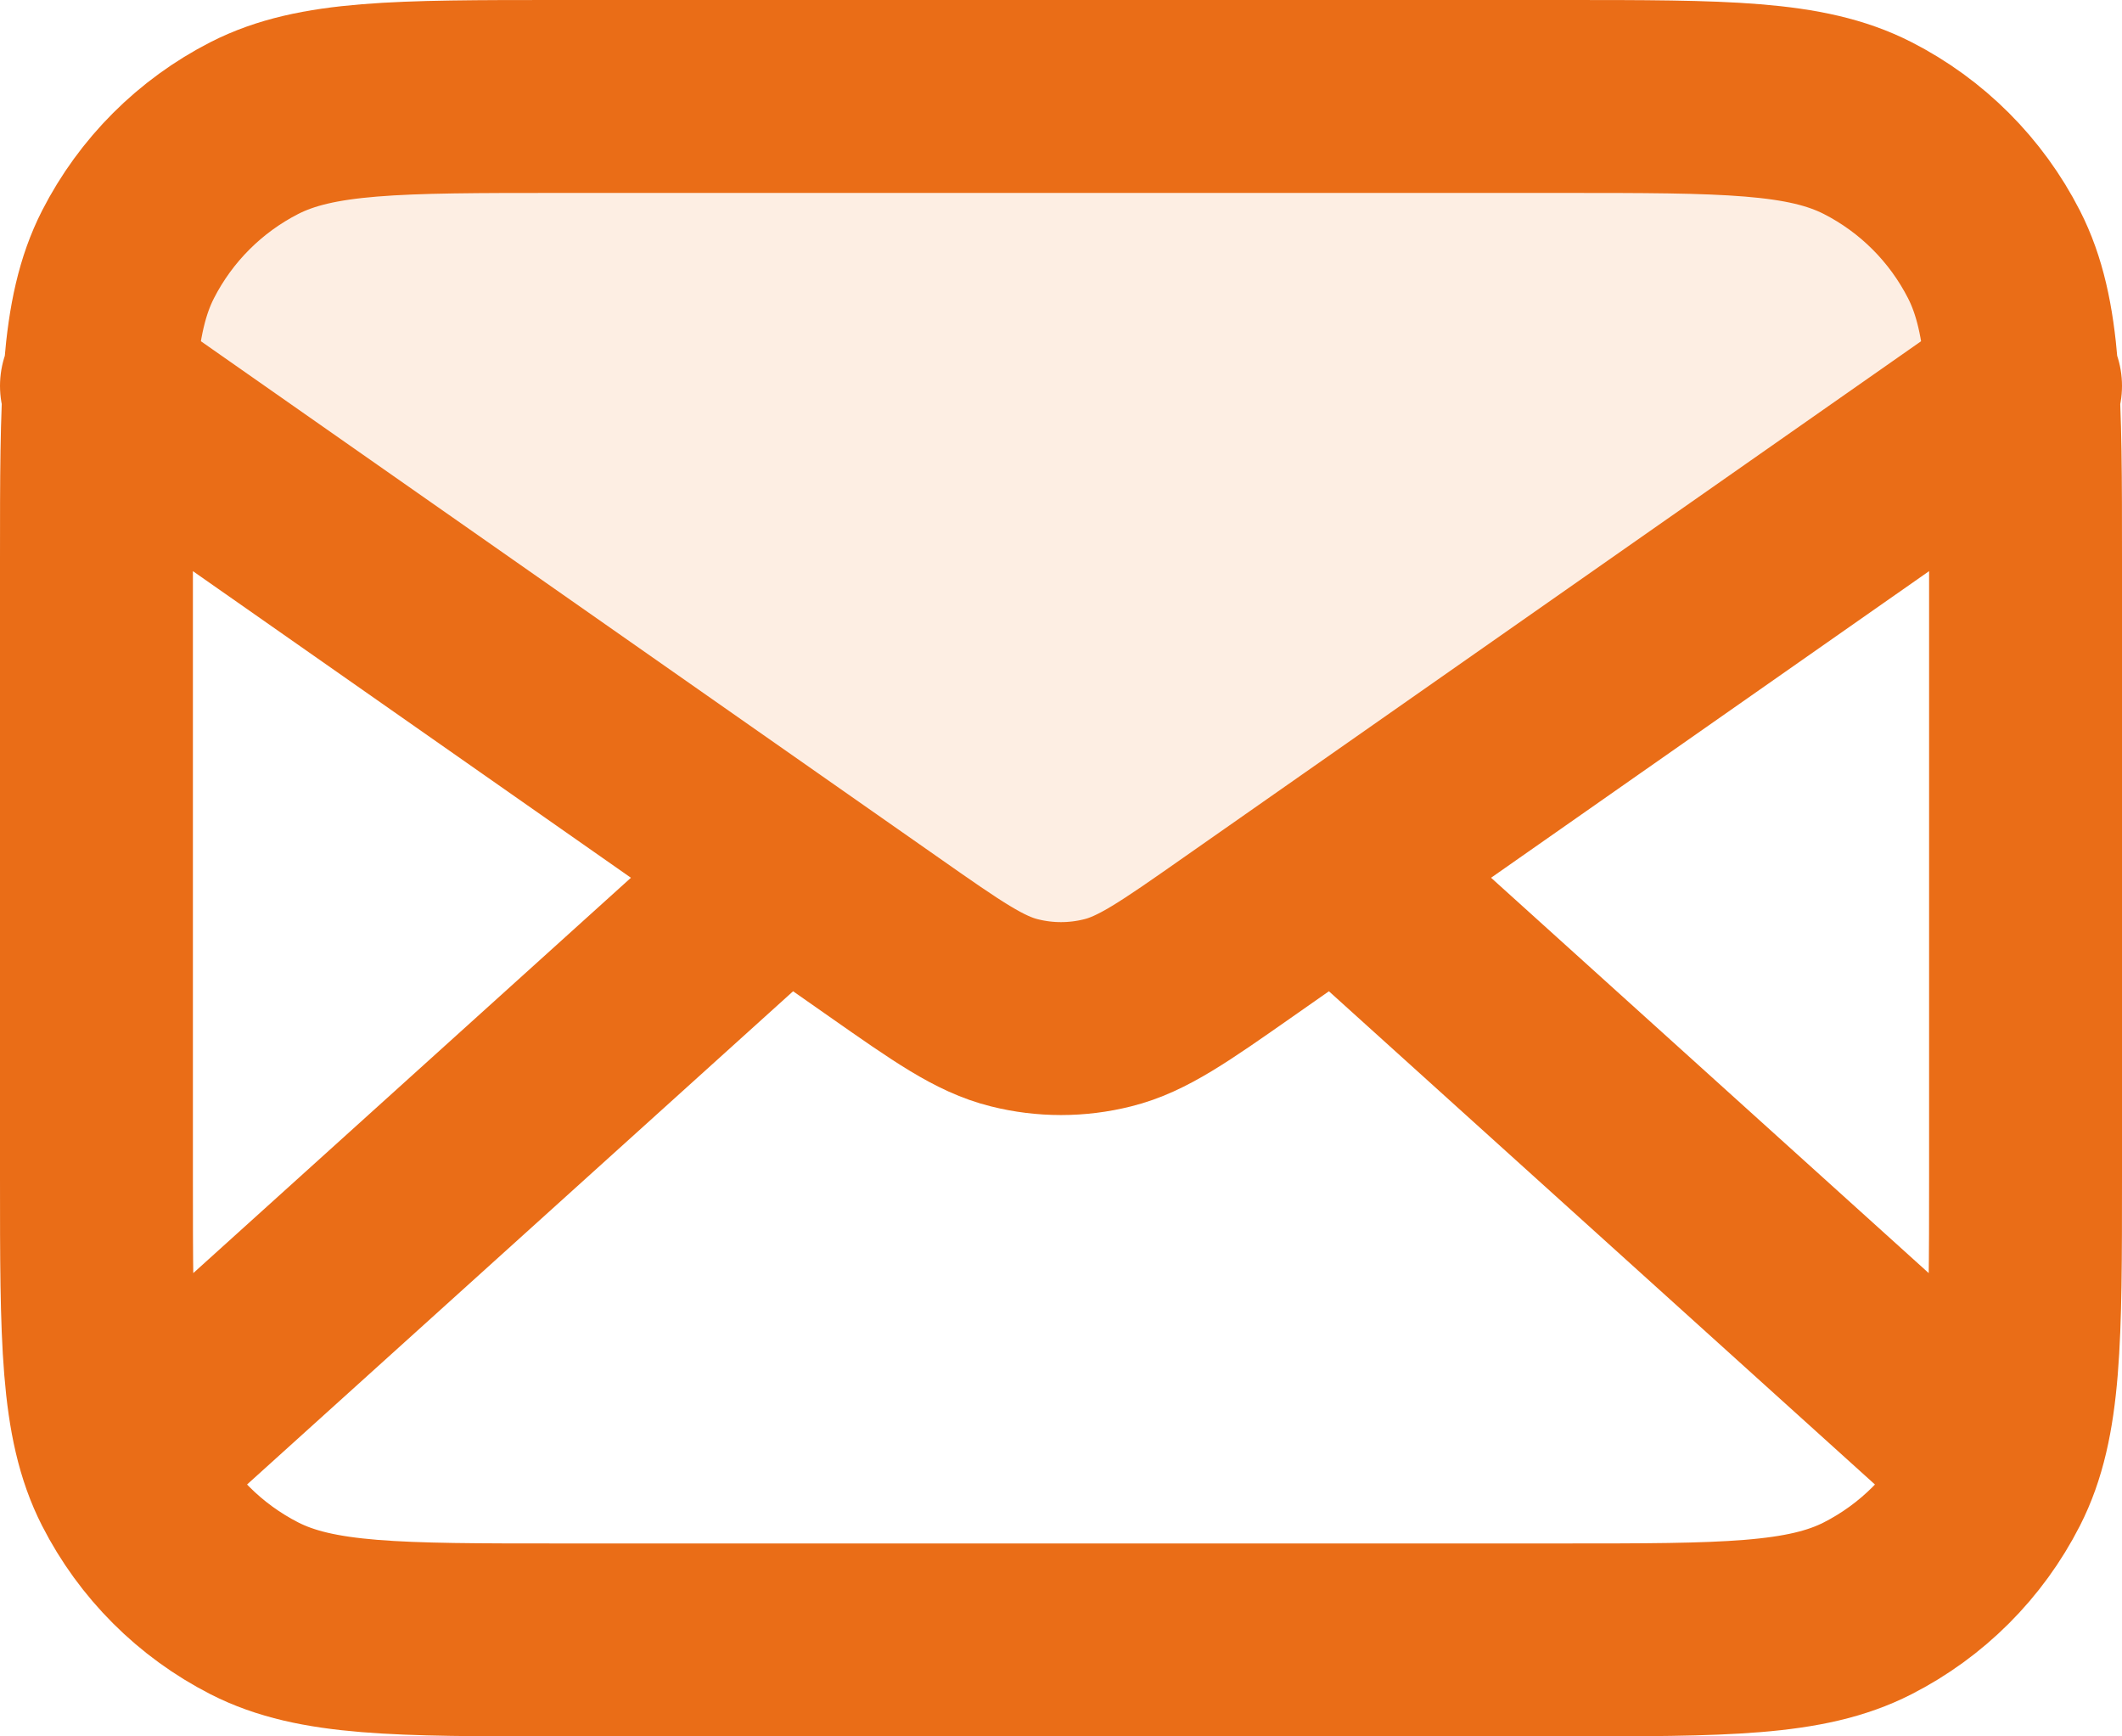
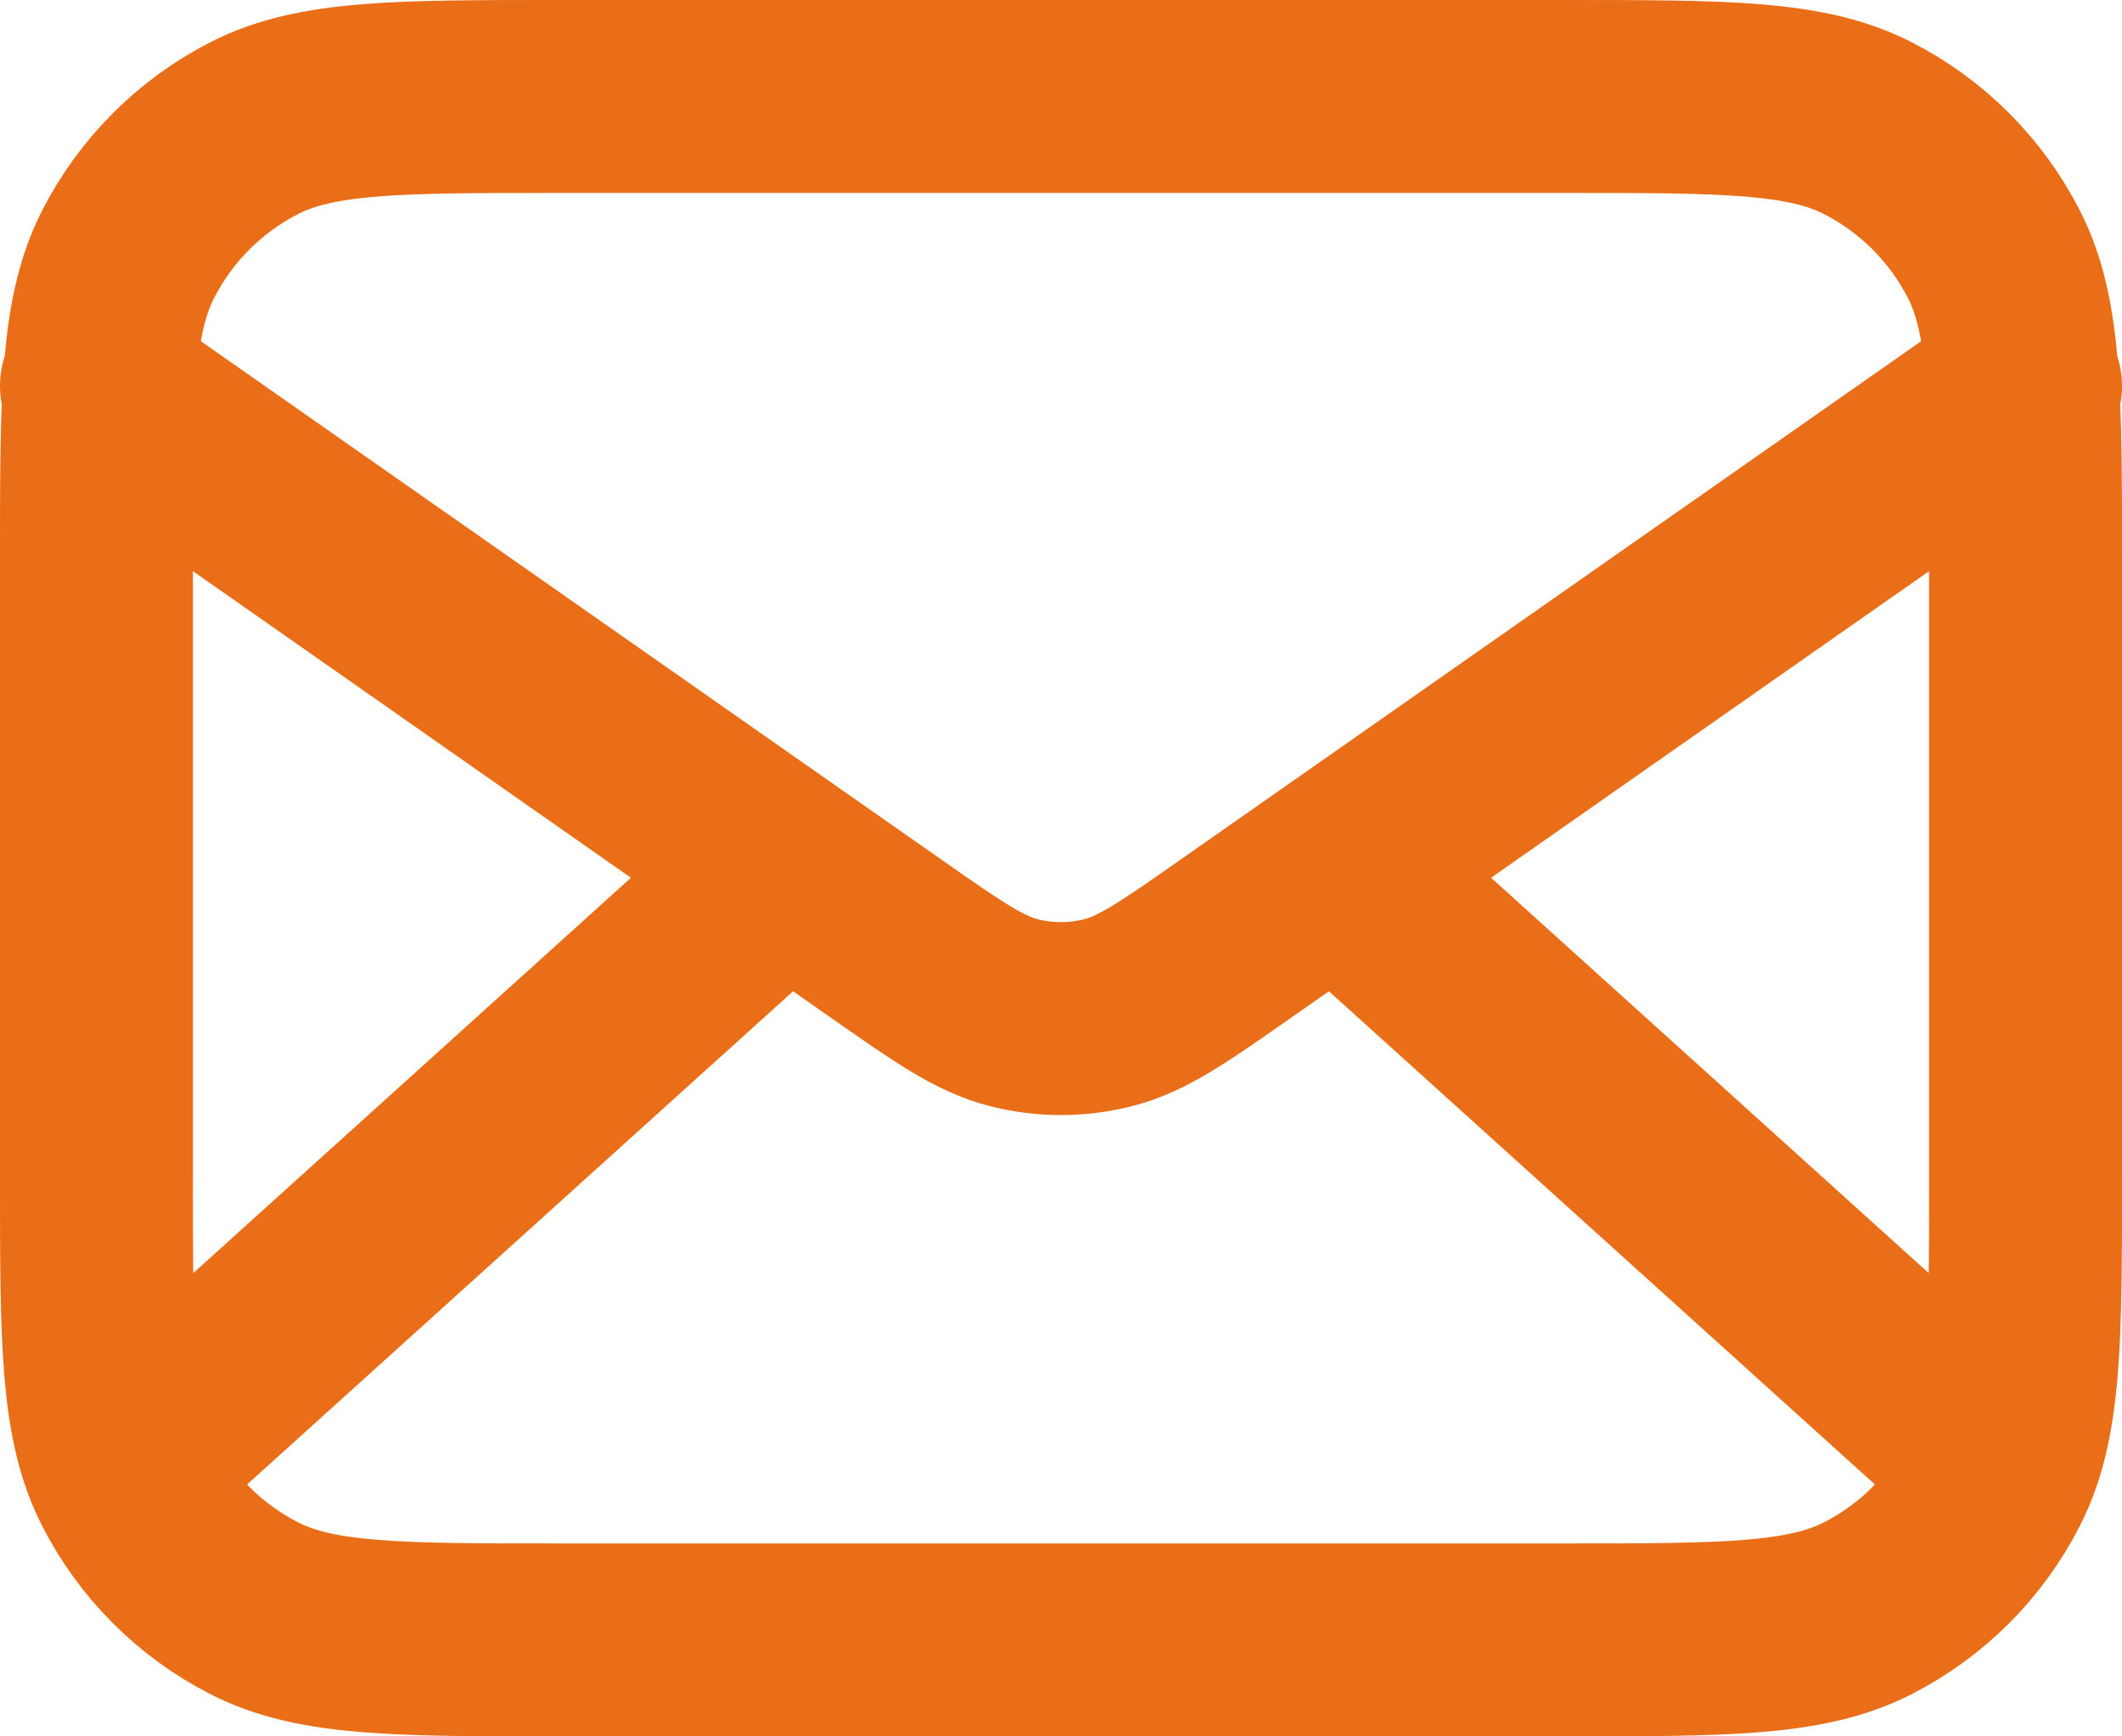
<svg xmlns="http://www.w3.org/2000/svg" width="22px" height="18px" viewBox="0 0 22 18" version="1.1">
  <title>ico / stats copy 8</title>
  <g id="Web" stroke="none" stroke-width="1" fill="none" fill-rule="evenodd">
    <g id="Inter" transform="translate(-369, -4668)">
      <g id="mail-02" transform="translate(370, 4669)">
-         <path d="M11.835,8.715 C11.174,9.178 10.843,9.41 10.484,9.499 C10.166,9.579 9.834,9.579 9.516,9.499 C9.157,9.41 8.826,9.178 8.165,8.715 L0,3 C0,1.343 1.343,0 3,0 L17,0 C18.657,0 20,1.343 20,3 L11.835,8.715 Z" id="Path" fill="#EA6D17" fill-rule="nonzero" opacity="0.12" />
        <path d="M19.5,14 L12.857,8 M7.143,8 L0.5,14 M0,3 L8.165,8.715 C8.826,9.178 9.157,9.41 9.516,9.499 C9.834,9.579 10.166,9.579 10.484,9.499 C10.843,9.41 11.174,9.178 11.835,8.715 L20,3 M4.8,16 L15.2,16 C16.88,16 17.72,16 18.362,15.673 C18.927,15.385 19.385,14.927 19.673,14.362 C20,13.72 20,12.88 20,11.2 L20,4.8 C20,3.12 20,2.28 19.673,1.638 C19.385,1.074 18.927,0.615 18.362,0.327 C17.72,0 16.88,0 15.2,0 L4.8,0 C3.12,0 2.28,0 1.638,0.327 C1.074,0.615 0.615,1.074 0.327,1.638 C0,2.28 0,3.12 0,4.8 L0,11.2 C0,12.88 0,13.72 0.327,14.362 C0.615,14.927 1.074,15.385 1.638,15.673 C2.28,16 3.12,16 4.8,16 Z" id="Shape" stroke="#EA6D17" stroke-width="2" stroke-linecap="round" stroke-linejoin="round" />
      </g>
    </g>
  </g>
</svg>